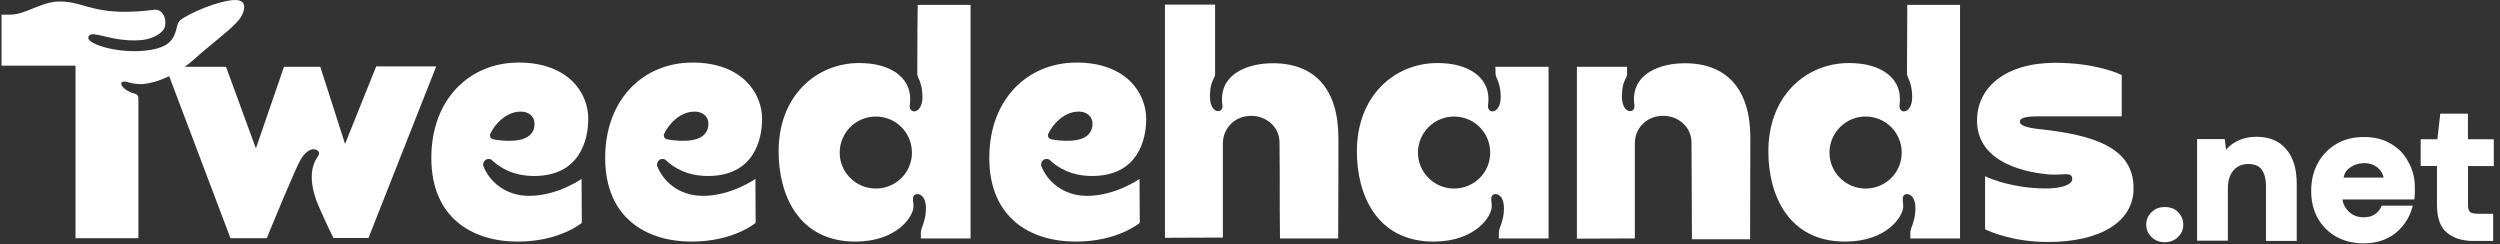
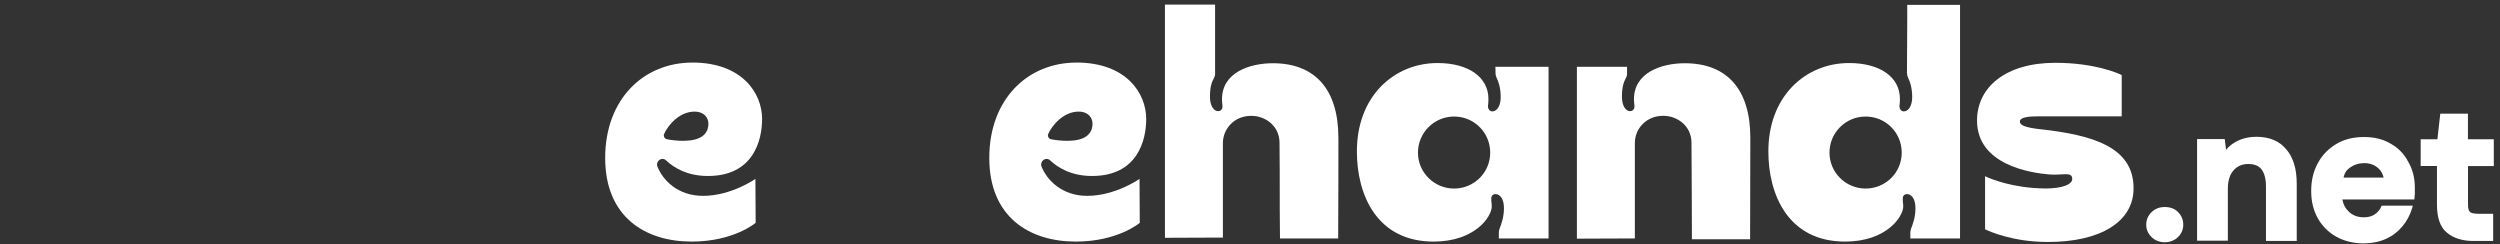
<svg xmlns="http://www.w3.org/2000/svg" width="317" height="31" viewBox="0 0 317 31" fill="none">
  <rect x="0" y="0" width="317" height="31" fill="#333333" stroke="none" />
  <g clip-path="url(#clip0_257_2395)">
-     <path d="M116.312 9.266C116.312 9.493 116.367 9.691 116.455 9.889C116.653 10.256 116.965 11.103 116.965 12.291C116.965 13.168 116.683 13.816 116.232 14.044C116.004 14.158 115.751 14.158 115.583 14.014C115.414 13.871 115.33 13.648 115.355 13.391C115.385 13.163 115.41 12.94 115.41 12.544C115.41 9.776 112.865 7.993 108.963 7.993C106.166 7.993 103.62 9.068 101.754 10.989C99.773 13.054 98.728 15.881 98.728 19.214C98.728 24.725 101.274 30.633 108.453 30.633C113.712 30.633 115.831 27.468 115.831 26.166C115.831 25.968 115.831 25.855 115.802 25.741C115.772 25.598 115.772 25.459 115.772 25.117C115.772 24.835 116 24.608 116.337 24.608C116.619 24.608 116.872 24.776 117.07 25.033C117.298 25.37 117.412 25.825 117.412 26.419C117.412 27.494 117.07 28.454 116.876 28.935C116.822 29.103 116.763 29.272 116.763 29.445V30.237H123.066V0.615H116.367C116.337 1.492 116.312 6.042 116.312 9.266ZM111.053 23.908C108.538 23.908 106.473 21.873 106.473 19.357C106.473 16.842 108.508 14.777 111.053 14.777C113.598 14.777 115.633 16.812 115.633 19.357C115.633 21.902 113.569 23.908 111.053 23.908Z" fill="white" />
    <path d="M169.706 17.461C169.706 11.356 166.764 8.018 161.396 8.018C158.43 8.018 154.95 9.207 154.95 12.569C154.95 12.822 154.95 12.936 154.979 13.104C154.979 13.189 155.009 13.273 155.009 13.387C155.038 13.669 154.954 13.896 154.756 14.01C154.587 14.124 154.33 14.124 154.132 14.01C153.681 13.757 153.424 13.104 153.424 12.257C153.424 10.871 153.707 10.336 153.905 9.94C154.018 9.742 154.073 9.573 154.073 9.375V0.586H147.715V30.152L155.063 30.123V18.14C155.063 17.234 155.43 16.357 156.083 15.708C156.761 15.03 157.667 14.689 158.683 14.689C160.436 14.689 162.218 15.961 162.243 18.051C162.273 20.171 162.273 22.968 162.273 26.533L162.302 30.237H169.68C169.71 27.805 169.71 17.461 169.71 17.461H169.706Z" fill="white" />
    <path d="M189.636 9.266C189.636 9.493 189.691 9.691 189.779 9.889C189.977 10.285 190.289 11.103 190.289 12.291C190.289 13.168 190.007 13.816 189.556 14.044C189.328 14.158 189.076 14.158 188.907 14.014C188.739 13.871 188.654 13.648 188.68 13.391C188.709 13.163 188.734 12.94 188.734 12.544C188.734 9.776 186.189 7.993 182.288 7.993C179.49 7.993 176.945 9.068 175.078 10.989C173.098 13.054 172.053 15.881 172.053 19.214C172.053 24.725 174.598 30.633 181.778 30.633C187.036 30.633 189.156 27.468 189.156 26.166C189.156 25.968 189.126 25.855 189.126 25.741C189.097 25.598 189.097 25.459 189.097 25.117C189.097 24.835 189.324 24.607 189.632 24.607C189.914 24.607 190.167 24.776 190.365 25.033C190.593 25.37 190.702 25.825 190.702 26.419C190.702 27.494 190.365 28.454 190.167 28.935C190.112 29.103 190.053 29.272 190.053 29.445V30.237H196.357V8.474H189.602C189.632 8.474 189.632 9.038 189.632 9.266H189.636ZM184.377 23.908C181.862 23.908 179.797 21.873 179.797 19.357C179.797 16.842 181.832 14.777 184.377 14.777C186.922 14.777 188.958 16.812 188.958 19.357C188.958 21.902 186.893 23.908 184.377 23.908Z" fill="white" />
    <path d="M221.942 17.461C221.942 11.356 219.001 8.019 213.633 8.019C210.666 8.019 207.186 9.207 207.186 12.569C207.186 12.822 207.215 12.936 207.215 13.104C207.215 13.189 207.245 13.273 207.245 13.387C207.274 13.669 207.19 13.896 206.992 14.01C206.824 14.124 206.567 14.124 206.368 14.01C205.918 13.758 205.661 13.104 205.661 12.257C205.661 10.871 205.943 10.336 206.141 9.94C206.255 9.742 206.309 9.573 206.309 9.375V8.469H199.951V30.262L207.3 30.233V18.135C207.3 17.23 207.666 16.328 208.319 15.704C208.998 15.026 209.904 14.684 210.919 14.684C212.672 14.684 214.454 15.957 214.48 18.047C214.509 20.166 214.534 30.342 214.534 30.342H221.912C221.912 27.881 221.942 17.453 221.942 17.453V17.461Z" fill="white" />
    <path d="M241.813 9.266C241.813 9.493 241.868 9.691 241.956 9.889C242.154 10.256 242.466 11.103 242.466 12.291C242.466 13.168 242.184 13.816 241.733 14.044C241.505 14.158 241.252 14.158 241.084 14.014C240.915 13.871 240.831 13.648 240.856 13.391C240.886 13.163 240.911 12.94 240.911 12.544C240.911 9.776 238.396 7.993 234.464 7.993C231.666 7.993 229.121 9.068 227.255 10.989C225.274 13.054 224.229 15.881 224.229 19.214C224.229 24.725 226.775 30.633 233.954 30.633C239.213 30.633 241.332 27.468 241.332 26.166C241.332 25.968 241.303 25.855 241.303 25.741C241.273 25.598 241.273 25.459 241.273 25.117C241.273 24.835 241.501 24.608 241.809 24.608C242.091 24.608 242.344 24.776 242.542 25.033C242.769 25.37 242.879 25.825 242.879 26.419C242.879 27.494 242.542 28.454 242.344 28.935C242.289 29.103 242.23 29.272 242.23 29.445V30.237H248.533V0.615H241.834C241.863 1.492 241.804 6.042 241.804 9.266H241.813ZM236.558 23.908C234.043 23.908 231.978 21.873 231.978 19.357C231.978 16.842 234.013 14.777 236.558 14.777C239.103 14.777 241.139 16.812 241.139 19.357C241.139 21.902 239.074 23.908 236.558 23.908Z" fill="white" />
-     <path d="M47.681 8.473L43.753 18.253L40.614 8.473H36.009L32.448 18.818L28.66 8.473H23.402C23.853 8.162 24.194 7.909 24.59 7.542C26.768 5.562 29.368 3.699 30.299 2.511C30.75 1.946 31.121 1.07 30.894 0.505C30.78 0.253 30.527 0.08 30.16 0.025C28.719 -0.173 25.243 1.07 23.233 2.288C22.61 2.654 22.555 2.966 22.412 3.501C22.357 3.729 22.298 3.982 22.184 4.264C21.733 5.536 20.6 6.185 18.451 6.413C15.202 6.779 11.667 5.764 11.241 4.972C11.157 4.803 11.187 4.66 11.296 4.521C11.579 4.209 12.143 4.352 13.104 4.576C14.208 4.829 15.872 5.254 17.907 5.086C19.235 4.972 20.764 4.239 20.933 3.278C21.046 2.629 20.878 1.976 20.507 1.58C20.254 1.298 19.884 1.184 19.487 1.243C18.299 1.411 17.027 1.496 15.813 1.496C11.444 1.491 10.285 0.189 7.601 0.189C5.17 0.189 3.303 1.858 1.297 1.858H0.193V8.33H9.577V30.207H17.549V12.43C17.549 12.177 17.381 11.95 17.124 11.895C15.088 11.301 14.89 10.003 16.218 10.424C16.782 10.593 17.347 10.652 17.718 10.677C18.931 10.648 20.233 10.252 21.451 9.657L29.225 30.207H33.83C34.227 29.217 37.505 21.22 38.154 20.174C38.887 18.986 39.565 18.902 39.852 18.931C40.105 18.961 40.332 19.075 40.416 19.269C40.471 19.437 40.446 19.606 40.361 19.749C39.203 21.304 39.287 23.537 40.416 26.166C41.377 28.37 42.055 29.727 42.283 30.182H46.72L55.311 8.419H47.681V8.473Z" fill="white" />
    <path d="M258.689 16.387C256.709 16.159 256.119 15.851 256.119 15.426C256.119 14.832 257.278 14.748 258.689 14.748H269.033V9.518C268.524 9.266 265.587 7.964 260.61 7.964C254.336 7.964 250.688 11.044 250.688 15.283C250.688 20.908 257.471 21.923 259.848 22.121C261.516 22.265 262.759 21.696 262.759 22.686C262.759 23.419 261.432 23.899 259.368 23.899C255.297 23.87 252.47 22.711 251.707 22.345V29.074C252.217 29.327 255.213 30.683 259.679 30.683C266.379 30.683 270.534 28.084 270.534 23.899C270.563 18.641 265.359 17.116 258.689 16.382V16.387Z" fill="white" />
-     <path d="M65.745 7.934C59.61 7.934 54.692 12.514 54.692 20.031C54.692 27.548 59.808 30.633 65.66 30.633C71.003 30.633 73.772 28.256 73.772 28.256L73.742 22.686C73.742 22.686 70.687 24.835 67.101 24.835C63.907 24.835 61.986 22.829 61.308 21.102C61.194 20.79 61.308 20.478 61.56 20.28C61.788 20.111 62.155 20.082 62.407 20.335C63.368 21.241 65.066 22.315 67.721 22.315C73.544 22.315 74.589 17.71 74.589 15.08C74.618 11.802 72.073 7.93 65.74 7.93L65.745 7.934ZM67.131 17.179C66.507 17.714 65.492 17.857 64.531 17.857C63.739 17.857 62.976 17.743 62.525 17.659C62.382 17.63 62.273 17.545 62.184 17.406C62.129 17.293 62.1 17.124 62.155 17.01C62.664 15.822 64.16 14.153 65.997 14.153C67.299 14.153 67.78 14.975 67.78 15.679C67.78 16.328 67.582 16.808 67.131 17.179Z" fill="white" />
    <path d="M87.79 7.934C81.655 7.934 76.737 12.514 76.737 20.031C76.737 27.548 81.853 30.633 87.705 30.633C93.048 30.633 95.816 28.256 95.816 28.256L95.787 22.686C95.787 22.686 92.732 24.835 89.146 24.835C85.923 24.835 84.031 22.829 83.353 21.102C83.239 20.79 83.353 20.478 83.606 20.28C83.833 20.111 84.2 20.082 84.452 20.335C85.413 21.241 87.111 22.315 89.766 22.315C95.589 22.315 96.634 17.71 96.634 15.08C96.634 11.802 94.089 7.93 87.785 7.93L87.79 7.934ZM89.176 17.179C88.552 17.714 87.537 17.857 86.576 17.857C85.784 17.857 85.021 17.743 84.57 17.659C84.427 17.63 84.318 17.545 84.229 17.406C84.174 17.293 84.145 17.124 84.2 17.01C84.709 15.822 86.205 14.153 88.042 14.153C89.344 14.153 89.825 14.975 89.825 15.679C89.825 16.328 89.597 16.808 89.176 17.179Z" fill="white" />
    <path d="M136.495 7.934C130.36 7.934 125.442 12.514 125.442 20.031C125.442 27.548 130.558 30.633 136.41 30.633C141.753 30.633 144.522 28.256 144.522 28.256L144.492 22.686C144.492 22.686 141.437 24.835 137.851 24.835C134.658 24.835 132.736 22.829 132.058 21.102C131.944 20.79 132.058 20.478 132.311 20.28C132.538 20.111 132.905 20.082 133.157 20.335C134.118 21.241 135.816 22.315 138.471 22.315C144.294 22.315 145.339 17.71 145.339 15.08C145.339 11.802 142.794 7.93 136.49 7.93L136.495 7.934ZM137.881 17.179C137.257 17.714 136.242 17.857 135.281 17.857C134.489 17.857 133.726 17.743 133.275 17.659C133.132 17.63 133.023 17.545 132.934 17.406C132.879 17.293 132.85 17.124 132.905 17.01C133.414 15.822 134.91 14.153 136.747 14.153C138.049 14.153 138.53 14.975 138.53 15.679C138.53 16.328 138.302 16.808 137.881 17.179Z" fill="white" />
    <path d="M274.49 26.25C273.811 26.25 273.247 26.478 272.821 26.899C272.37 27.325 272.143 27.86 272.143 28.484C272.143 29.108 272.37 29.613 272.821 30.068C273.272 30.494 273.841 30.717 274.49 30.717C275.139 30.717 275.733 30.49 276.159 30.068C276.609 29.643 276.837 29.108 276.837 28.484C276.837 27.86 276.609 27.325 276.159 26.874C275.733 26.448 275.168 26.25 274.49 26.25Z" fill="white" />
    <path d="M286.136 17.347C285.117 17.347 284.185 17.575 283.423 18.026C282.972 18.278 282.576 18.62 282.264 18.986L282.096 17.63H278.59V30.519H282.492V23.904C282.492 22.913 282.744 22.121 283.225 21.586C283.705 21.051 284.329 20.794 285.091 20.794C285.854 20.794 286.419 21.021 286.76 21.472C287.127 21.953 287.325 22.686 287.325 23.621V30.548H291.226V23.314C291.226 21.392 290.776 19.922 289.87 18.902C289.023 17.882 287.75 17.347 286.136 17.347Z" fill="white" />
    <path d="M303.095 18.194C302.135 17.63 301.005 17.373 299.758 17.373C298.431 17.373 297.243 17.655 296.253 18.249C295.262 18.843 294.47 19.635 293.906 20.68C293.341 21.7 293.059 22.884 293.059 24.215C293.059 25.547 293.341 26.676 293.906 27.692C294.47 28.682 295.262 29.474 296.282 30.039C297.272 30.574 298.431 30.86 299.729 30.86C300.748 30.86 301.709 30.662 302.527 30.296C303.344 29.929 304.052 29.39 304.616 28.711C305.181 28.033 305.577 27.3 305.83 26.478L305.944 26.082H301.987L301.932 26.225C301.764 26.621 301.482 26.933 301.111 27.186C300.74 27.439 300.289 27.553 299.724 27.553C298.962 27.553 298.338 27.325 297.833 26.845C297.407 26.449 297.125 25.939 297.011 25.29H306.142L306.171 24.923C306.201 24.696 306.201 24.498 306.201 24.3V23.735C306.201 22.576 305.918 21.472 305.379 20.541C304.844 19.496 304.077 18.734 303.091 18.194H303.095ZM297.98 21.249C298.49 20.883 299.109 20.684 299.788 20.684C300.466 20.684 301.06 20.883 301.541 21.308C301.907 21.62 302.135 22.041 302.248 22.522H297.158C297.272 21.957 297.554 21.531 297.98 21.249Z" fill="white" />
    <path d="M316.212 21.051V17.659H312.934V14.41H309.428L309.062 17.659H306.942V21.051H309.007V25.943C309.007 27.641 309.433 28.855 310.309 29.533C311.131 30.211 312.26 30.553 313.617 30.553H316.132V27.106H314.24C313.562 27.106 313.28 26.963 313.195 26.878C313.027 26.735 312.943 26.428 312.943 25.973V21.055H316.221L316.212 21.051Z" fill="white" />
  </g>
  <defs>
    <clipPath id="clip0_257_2395">
      <rect width="316.019" height="30.86" fill="white" transform="translate(0.193)" />
    </clipPath>
  </defs>
</svg>